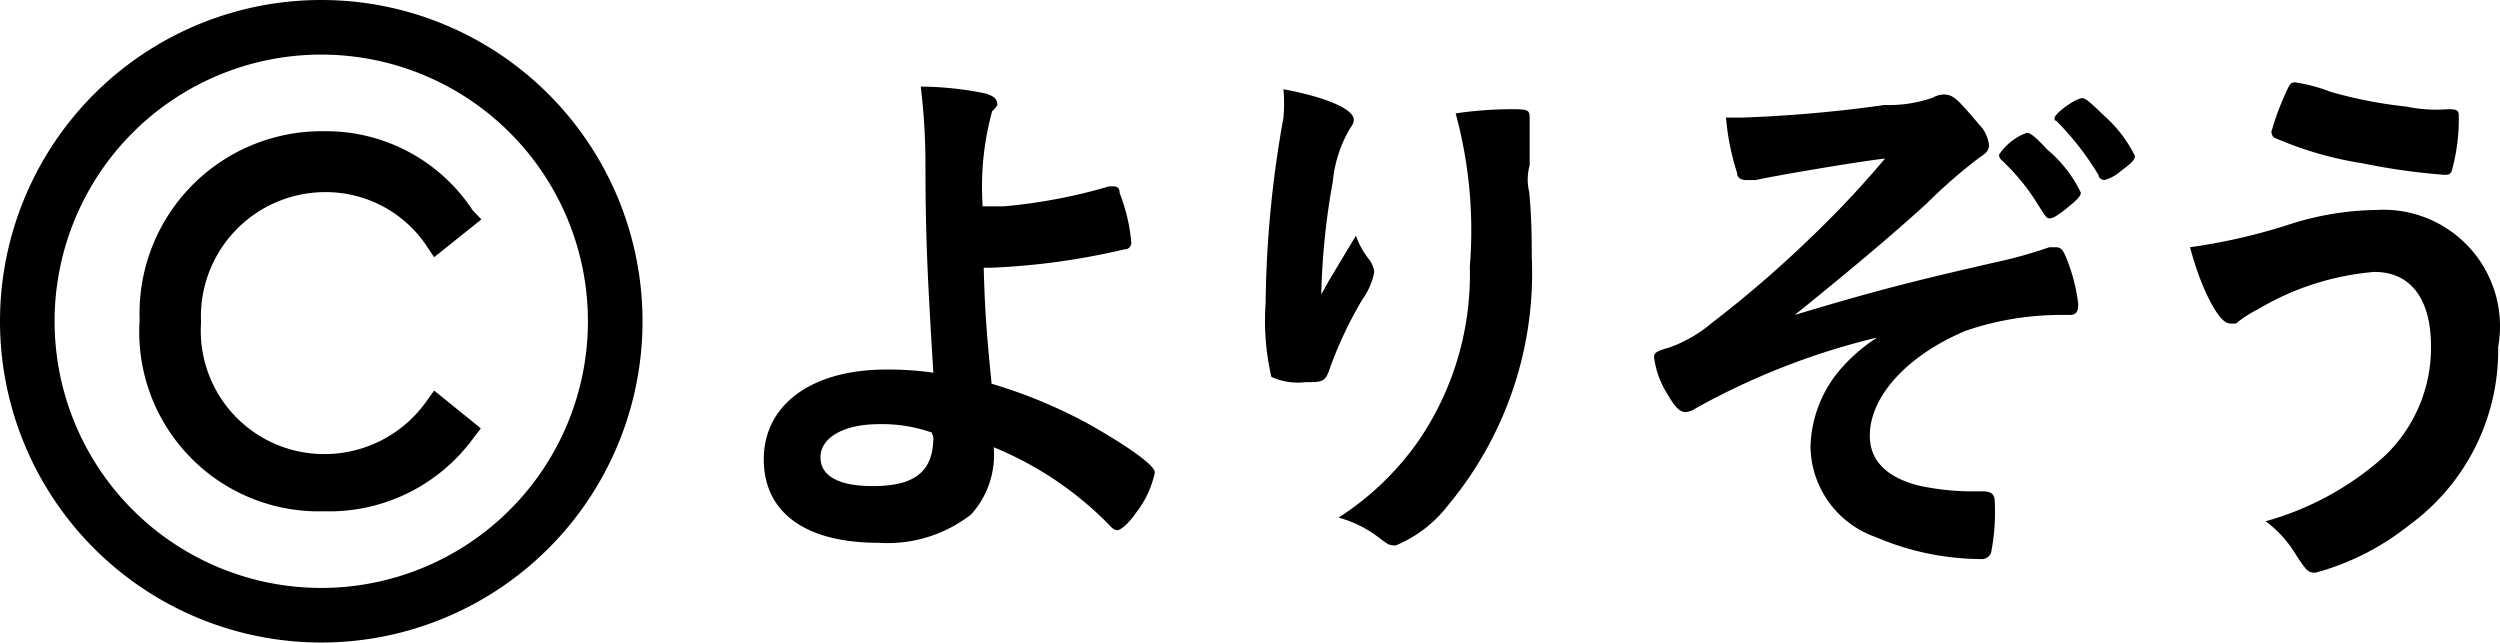
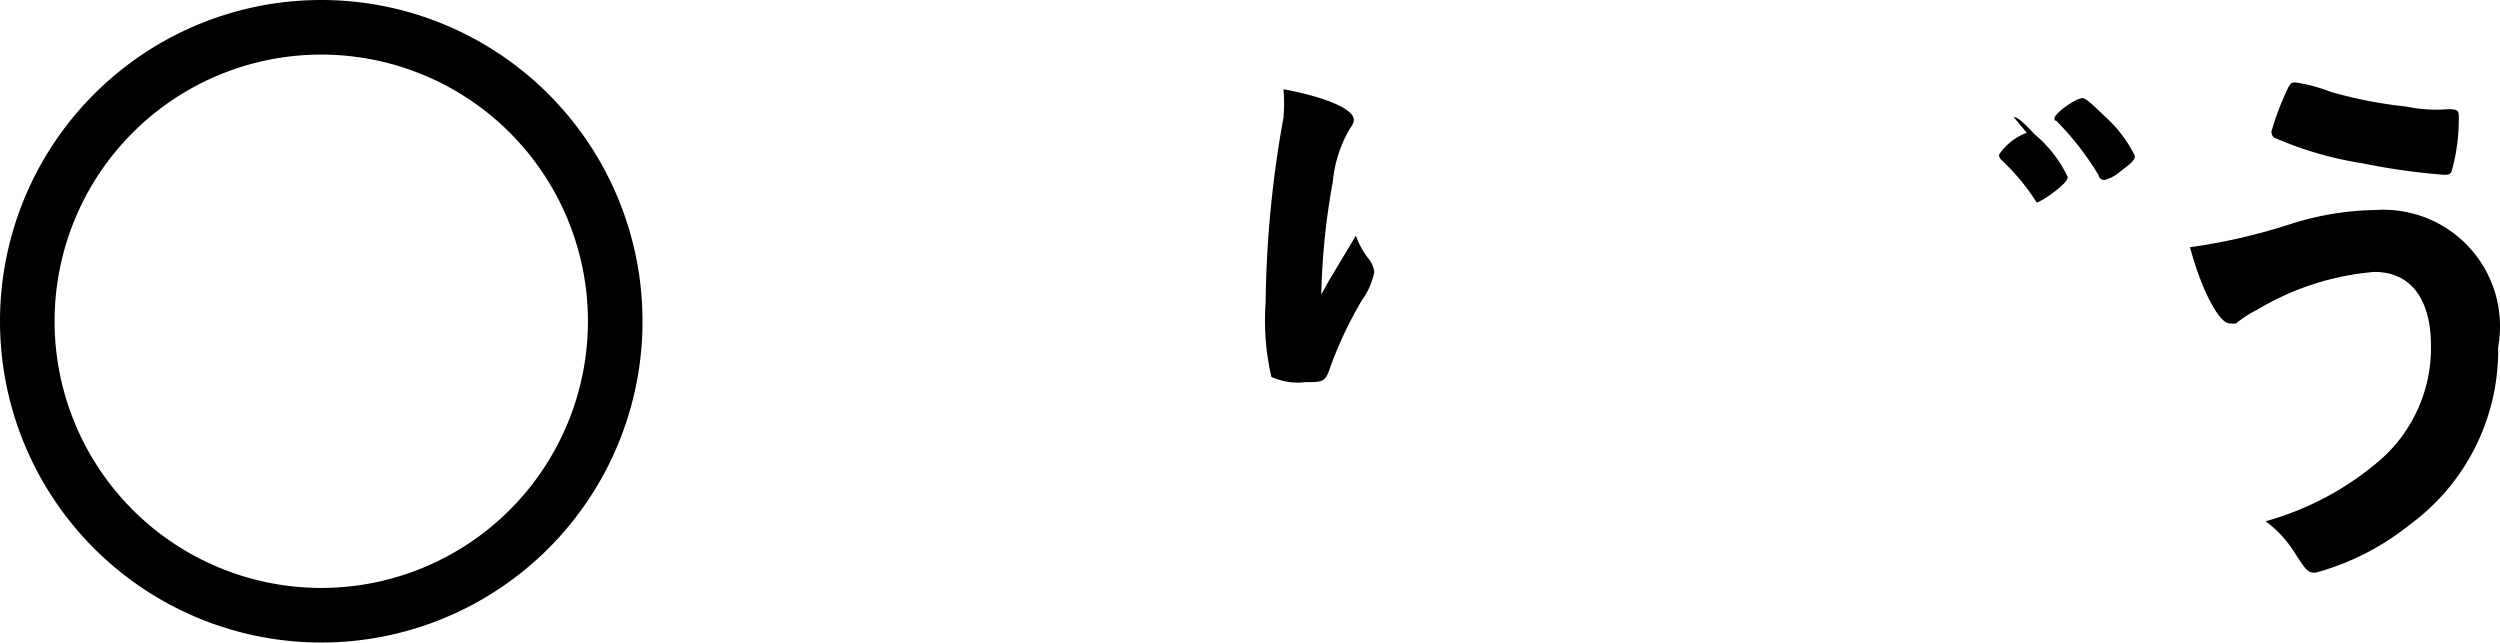
<svg xmlns="http://www.w3.org/2000/svg" data-name="5_お知らせ" viewBox="0 0 47.625 12.24">
  <g data-name="©️よりぞう">
-     <path d="M20.78 8.1a9.52 9.52 0 0 0-1.89-.79c-.1-1-.13-1.44-.15-2.21h.15a13.39 13.39 0 0 0 2.53-.35.124.124 0 0 0 .13-.14 3.35 3.35 0 0 0-.22-.93c0-.11-.06-.13-.12-.13h-.08a10.36 10.36 0 0 1-2 .38h-.41a5.44 5.44 0 0 1 .18-1.81A.49.49 0 0 0 19 2c0-.11-.06-.17-.23-.22a6.25 6.25 0 0 0-1.23-.13 12.239 12.239 0 0 1 .09 1.45c0 1.52.05 2.34.15 4a6 6 0 0 0-.9-.06c-1.42 0-2.33.67-2.33 1.71s.83 1.59 2.18 1.59a2.59 2.59 0 0 0 1.77-.54 1.69 1.69 0 0 0 .43-1.28 6.54 6.54 0 0 1 2.2 1.48c.07.08.11.1.16.1s.2-.11.35-.33A1.87 1.87 0 0 0 22 9c0-.12-.4-.43-1.22-.9Zm-3 .23c0 .65-.35.93-1.15.93-.65 0-1-.19-1-.55s.42-.63 1.12-.63a2.86 2.86 0 0 1 1 .16Z" data-name="パス 11" />
    <path d="M26.18 5.18a.52.52 0 0 0-.1-.24 1.55 1.55 0 0 1-.25-.45l-.51.85-.15.27a13.63 13.63 0 0 1 .22-2.15 2.44 2.44 0 0 1 .32-1c.07-.1.08-.13.08-.18 0-.2-.53-.43-1.34-.58a3.12 3.12 0 0 1 0 .54 21 21 0 0 0-.34 3.53 4.77 4.77 0 0 0 .11 1.41 1.22 1.22 0 0 0 .65.1c.34 0 .38 0 .48-.31a7.68 7.68 0 0 1 .6-1.26 1.32 1.32 0 0 0 .23-.53Z" data-name="パス 12" />
-     <path d="M29.14 3.15v-.87c0-.18 0-.2-.35-.2a7.57 7.57 0 0 0-1.06.08A8.48 8.48 0 0 1 28 5.08a5.61 5.61 0 0 1-1 3.35 5.45 5.45 0 0 1-1.5 1.43 2.22 2.22 0 0 1 .74.36c.22.17.23.17.35.17a2.433 2.433 0 0 0 1-.77 6.91 6.91 0 0 0 1.59-4.73c0-.25 0-.75-.05-1.24a1 1 0 0 1 .01-.5Z" data-name="パス 13" />
    <path d="M39.67 1.87c-.13 0-.53.29-.53.38s0 0 .07.09a5.46 5.46 0 0 1 .77 1c0 .06.07.09.11.09a.78.78 0 0 0 .31-.17c.2-.15.27-.21.27-.29a2.5 2.5 0 0 0-.58-.76c-.22-.21-.35-.34-.42-.34Z" data-name="パス 14" />
-     <path d="M38.61 2.53a1.08 1.08 0 0 0-.53.42.16.16 0 0 0 .05.1 4.07 4.07 0 0 1 .67.81c.18.29.19.3.25.3s.17-.06.45-.3c.1-.09.14-.14.14-.19a2.42 2.42 0 0 0-.64-.82c-.22-.24-.32-.32-.39-.32Z" data-name="パス 15" />
-     <path d="M39.16 4.71h-.12A8.89 8.89 0 0 1 38 5c-1.58.36-2.35.56-3.81 1 .93-.75 1.81-1.48 2.52-2.13a9.94 9.94 0 0 1 1-.87c.14-.09.18-.14.18-.24a.66.66 0 0 0-.19-.39c-.43-.51-.5-.57-.68-.57a.45.45 0 0 0-.2.06 2.52 2.52 0 0 1-.92.14 25.75 25.75 0 0 1-2.71.24h-.31a4.8 4.8 0 0 0 .21 1.05c0 .1.08.14.17.14h.19c.24-.06 1.86-.34 2.46-.41a18.92 18.92 0 0 1-1.45 1.54 21.481 21.481 0 0 1-1.86 1.6 2.57 2.57 0 0 1-.8.46c-.25.07-.29.1-.29.19a1.71 1.71 0 0 0 .25.69c.15.26.24.35.35.35a.37.37 0 0 0 .19-.07 13.63 13.63 0 0 1 3.46-1.35 3.24 3.24 0 0 0-.73.64 2.36 2.36 0 0 0-.54 1.43 1.85 1.85 0 0 0 1.24 1.73 5.14 5.14 0 0 0 2 .42.19.19 0 0 0 .2-.12 4 4 0 0 0 .07-.97c0-.14-.06-.2-.23-.2h-.11a4.86 4.86 0 0 1-1.11-.11c-.62-.16-.93-.48-.93-.95 0-.76.73-1.54 1.83-2A5.61 5.61 0 0 1 39.2 6h.23c.12 0 .16-.06.16-.21a3.32 3.32 0 0 0-.25-.93c-.05-.11-.09-.15-.18-.15Z" data-name="パス 16" />
+     <path d="M38.61 2.53a1.08 1.08 0 0 0-.53.42.16.16 0 0 0 .05.1 4.07 4.07 0 0 1 .67.81s.17-.06.45-.3c.1-.09.14-.14.14-.19a2.42 2.42 0 0 0-.64-.82c-.22-.24-.32-.32-.39-.32Z" data-name="パス 15" />
    <path d="M45 3.11a12.46 12.46 0 0 0 1.56.22c.07 0 .13 0 .15-.09a3.66 3.66 0 0 0 .13-1c0-.12 0-.16-.2-.16a2.813 2.813 0 0 1-.8-.05 8.36 8.36 0 0 1-1.44-.28 3.16 3.16 0 0 0-.67-.18c-.06 0-.09 0-.14.1a5.24 5.24 0 0 0-.32.84.16.16 0 0 0 .05.11 6.76 6.76 0 0 0 1.68.49Z" data-name="パス 17" />
    <path d="M45.27 4a5.61 5.61 0 0 0-1.61.26 11.26 11.26 0 0 1-1.94.45c.22.83.56 1.45.75 1.45a.38.38 0 0 0 .13 0 2 2 0 0 1 .4-.26 5.17 5.17 0 0 1 2.23-.72c.69 0 1.08.51 1.08 1.41a2.84 2.84 0 0 1-.93 2.14 5.65 5.65 0 0 1-2.22 1.2 2.15 2.15 0 0 1 .56.61c.22.34.25.37.39.37A4.93 4.93 0 0 0 45.9 10a4.12 4.12 0 0 0 1.69-3.39A2.22 2.22 0 0 0 45.27 4Z" data-name="パス 18" />
    <path d="M6.12 0a6.12 6.12 0 1 0 6.12 6.12A6.12 6.12 0 0 0 6.12 0Zm0 11.2a5.08 5.08 0 1 1 5.08-5.08 5.08 5.08 0 0 1-5.08 5.08Z" data-name="パス 19" />
-     <path d="M8.12 7.65a2.38 2.38 0 0 1-1.91 1 2.35 2.35 0 0 1-2.38-2.51 2.37 2.37 0 0 1 2.35-2.48 2.31 2.31 0 0 1 1.93 1l.16.24.9-.72L9 4a3.34 3.34 0 0 0-2.83-1.5 3.47 3.47 0 0 0-3.51 3.59 3.42 3.42 0 0 0 3.51 3.65A3.4 3.4 0 0 0 9 8.37l.16-.21-.89-.72Z" data-name="パス 20" />
  </g>
</svg>